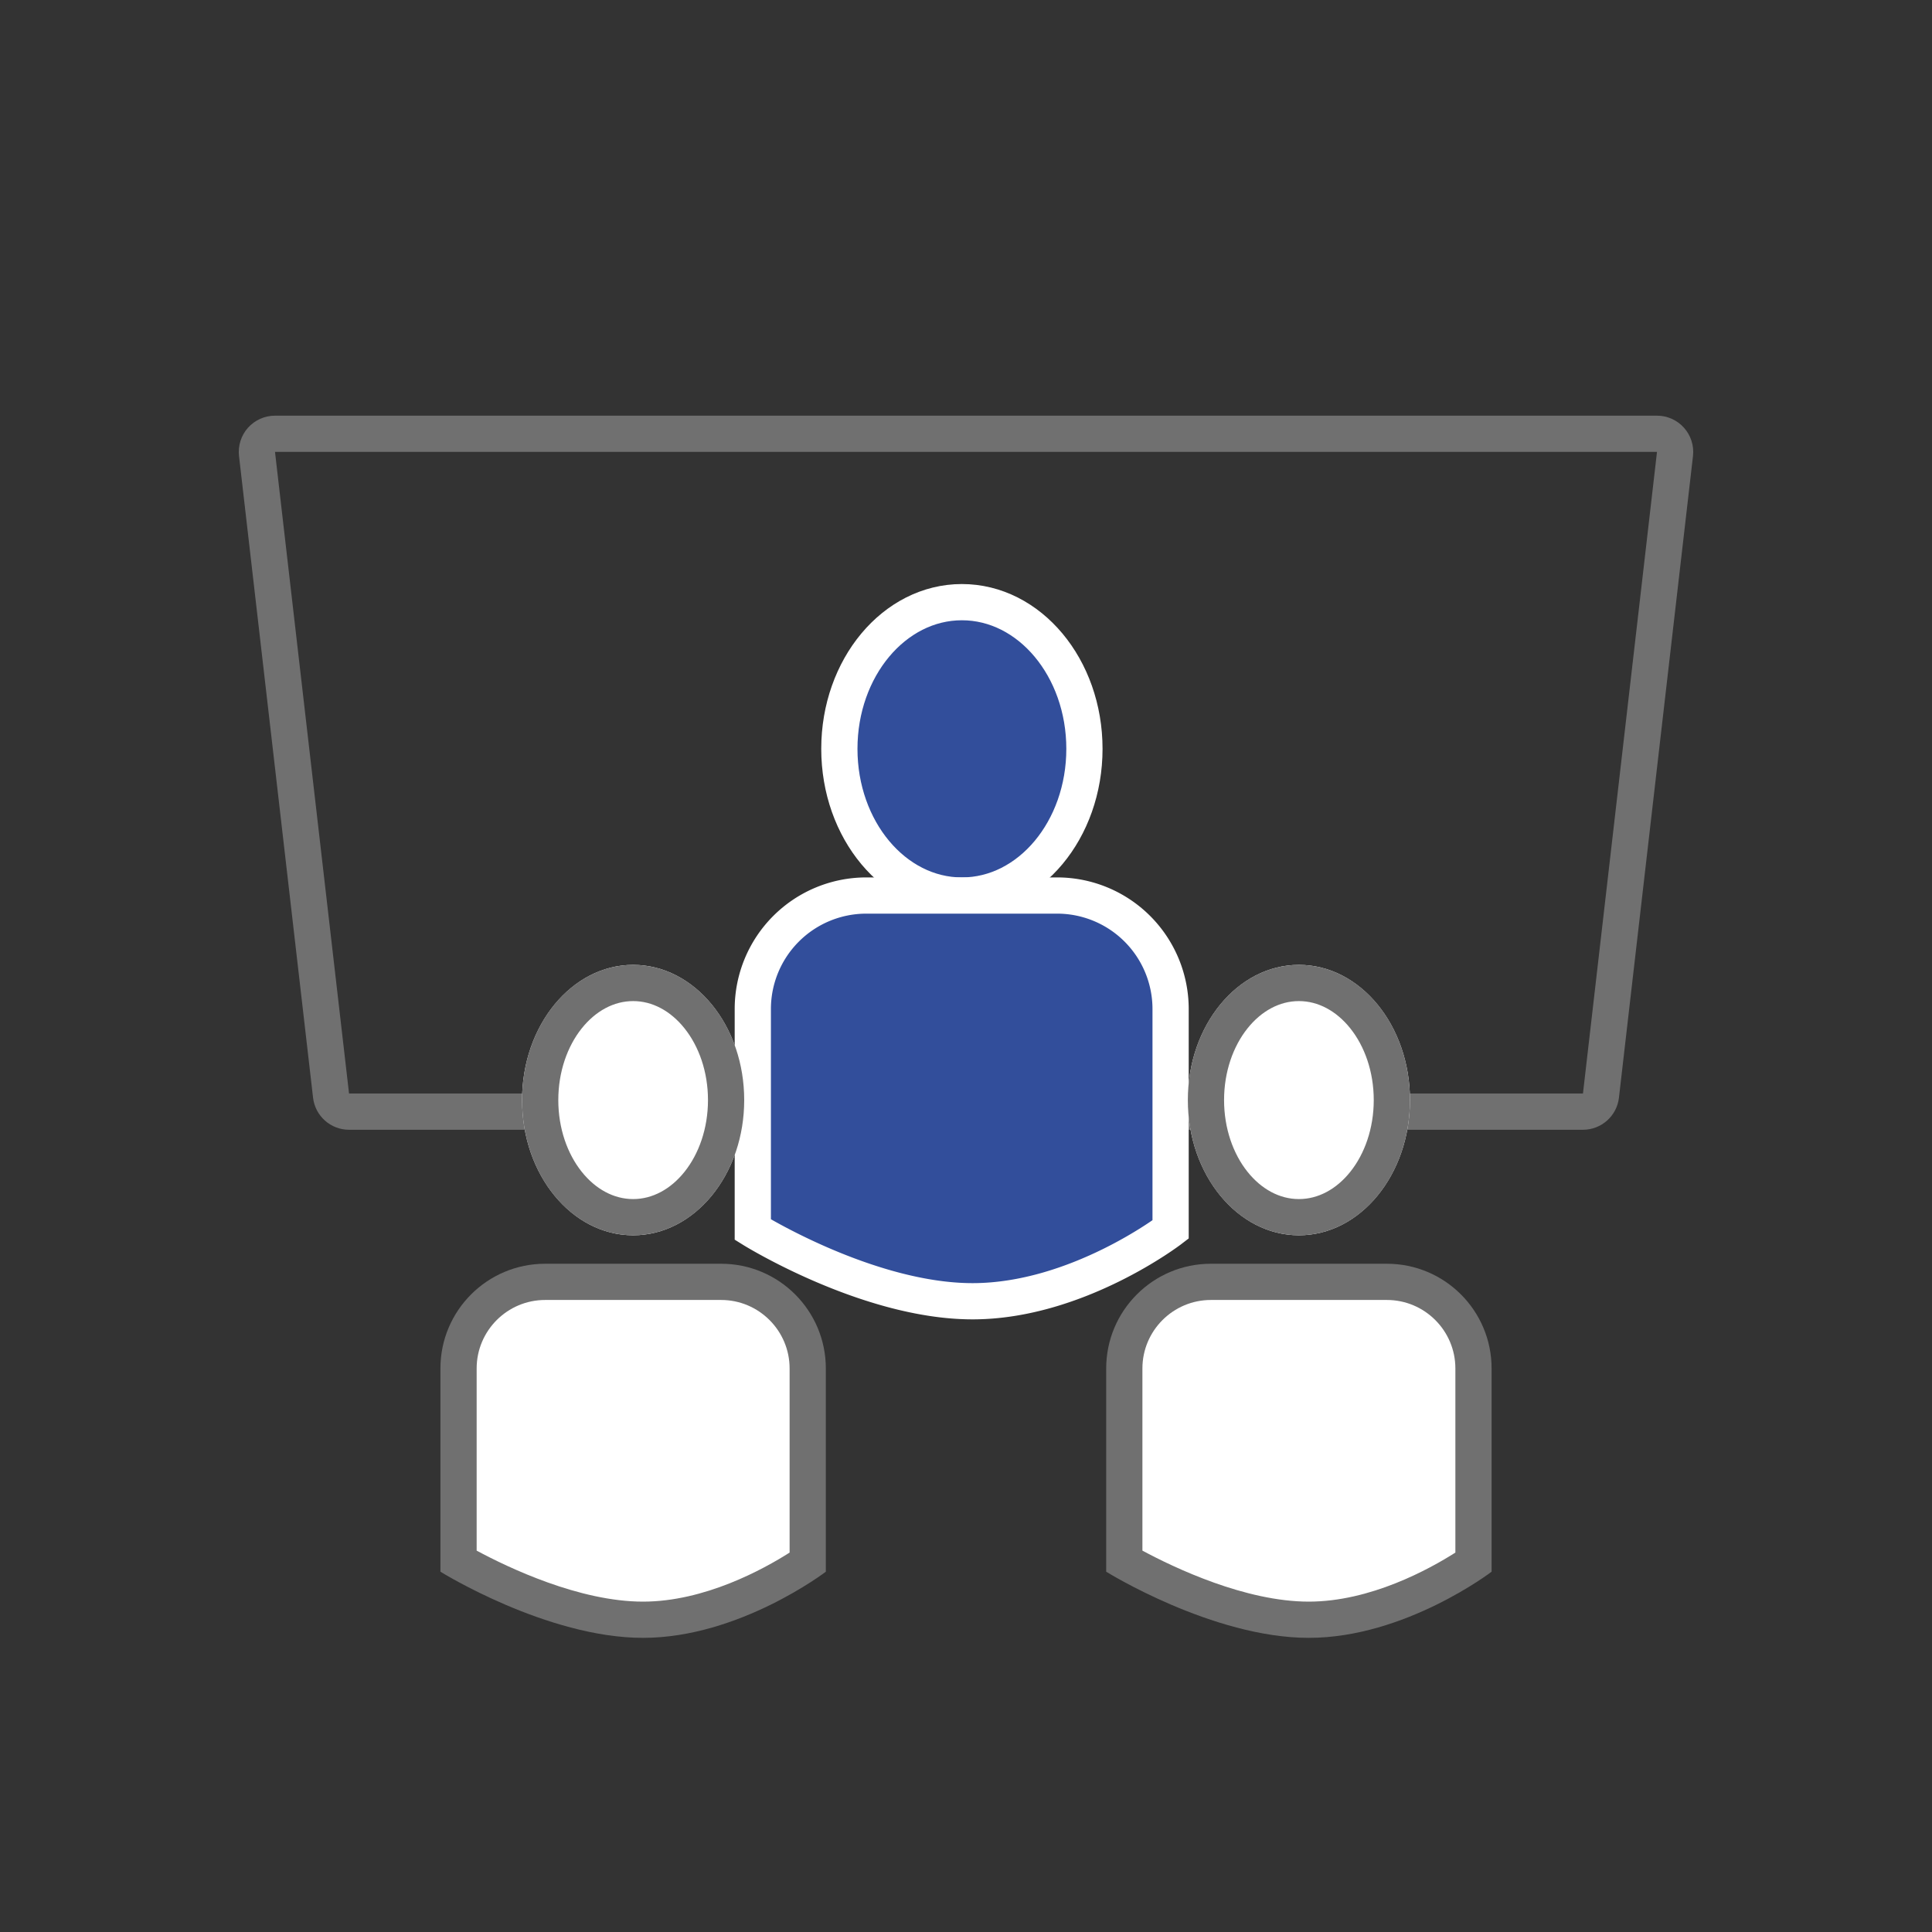
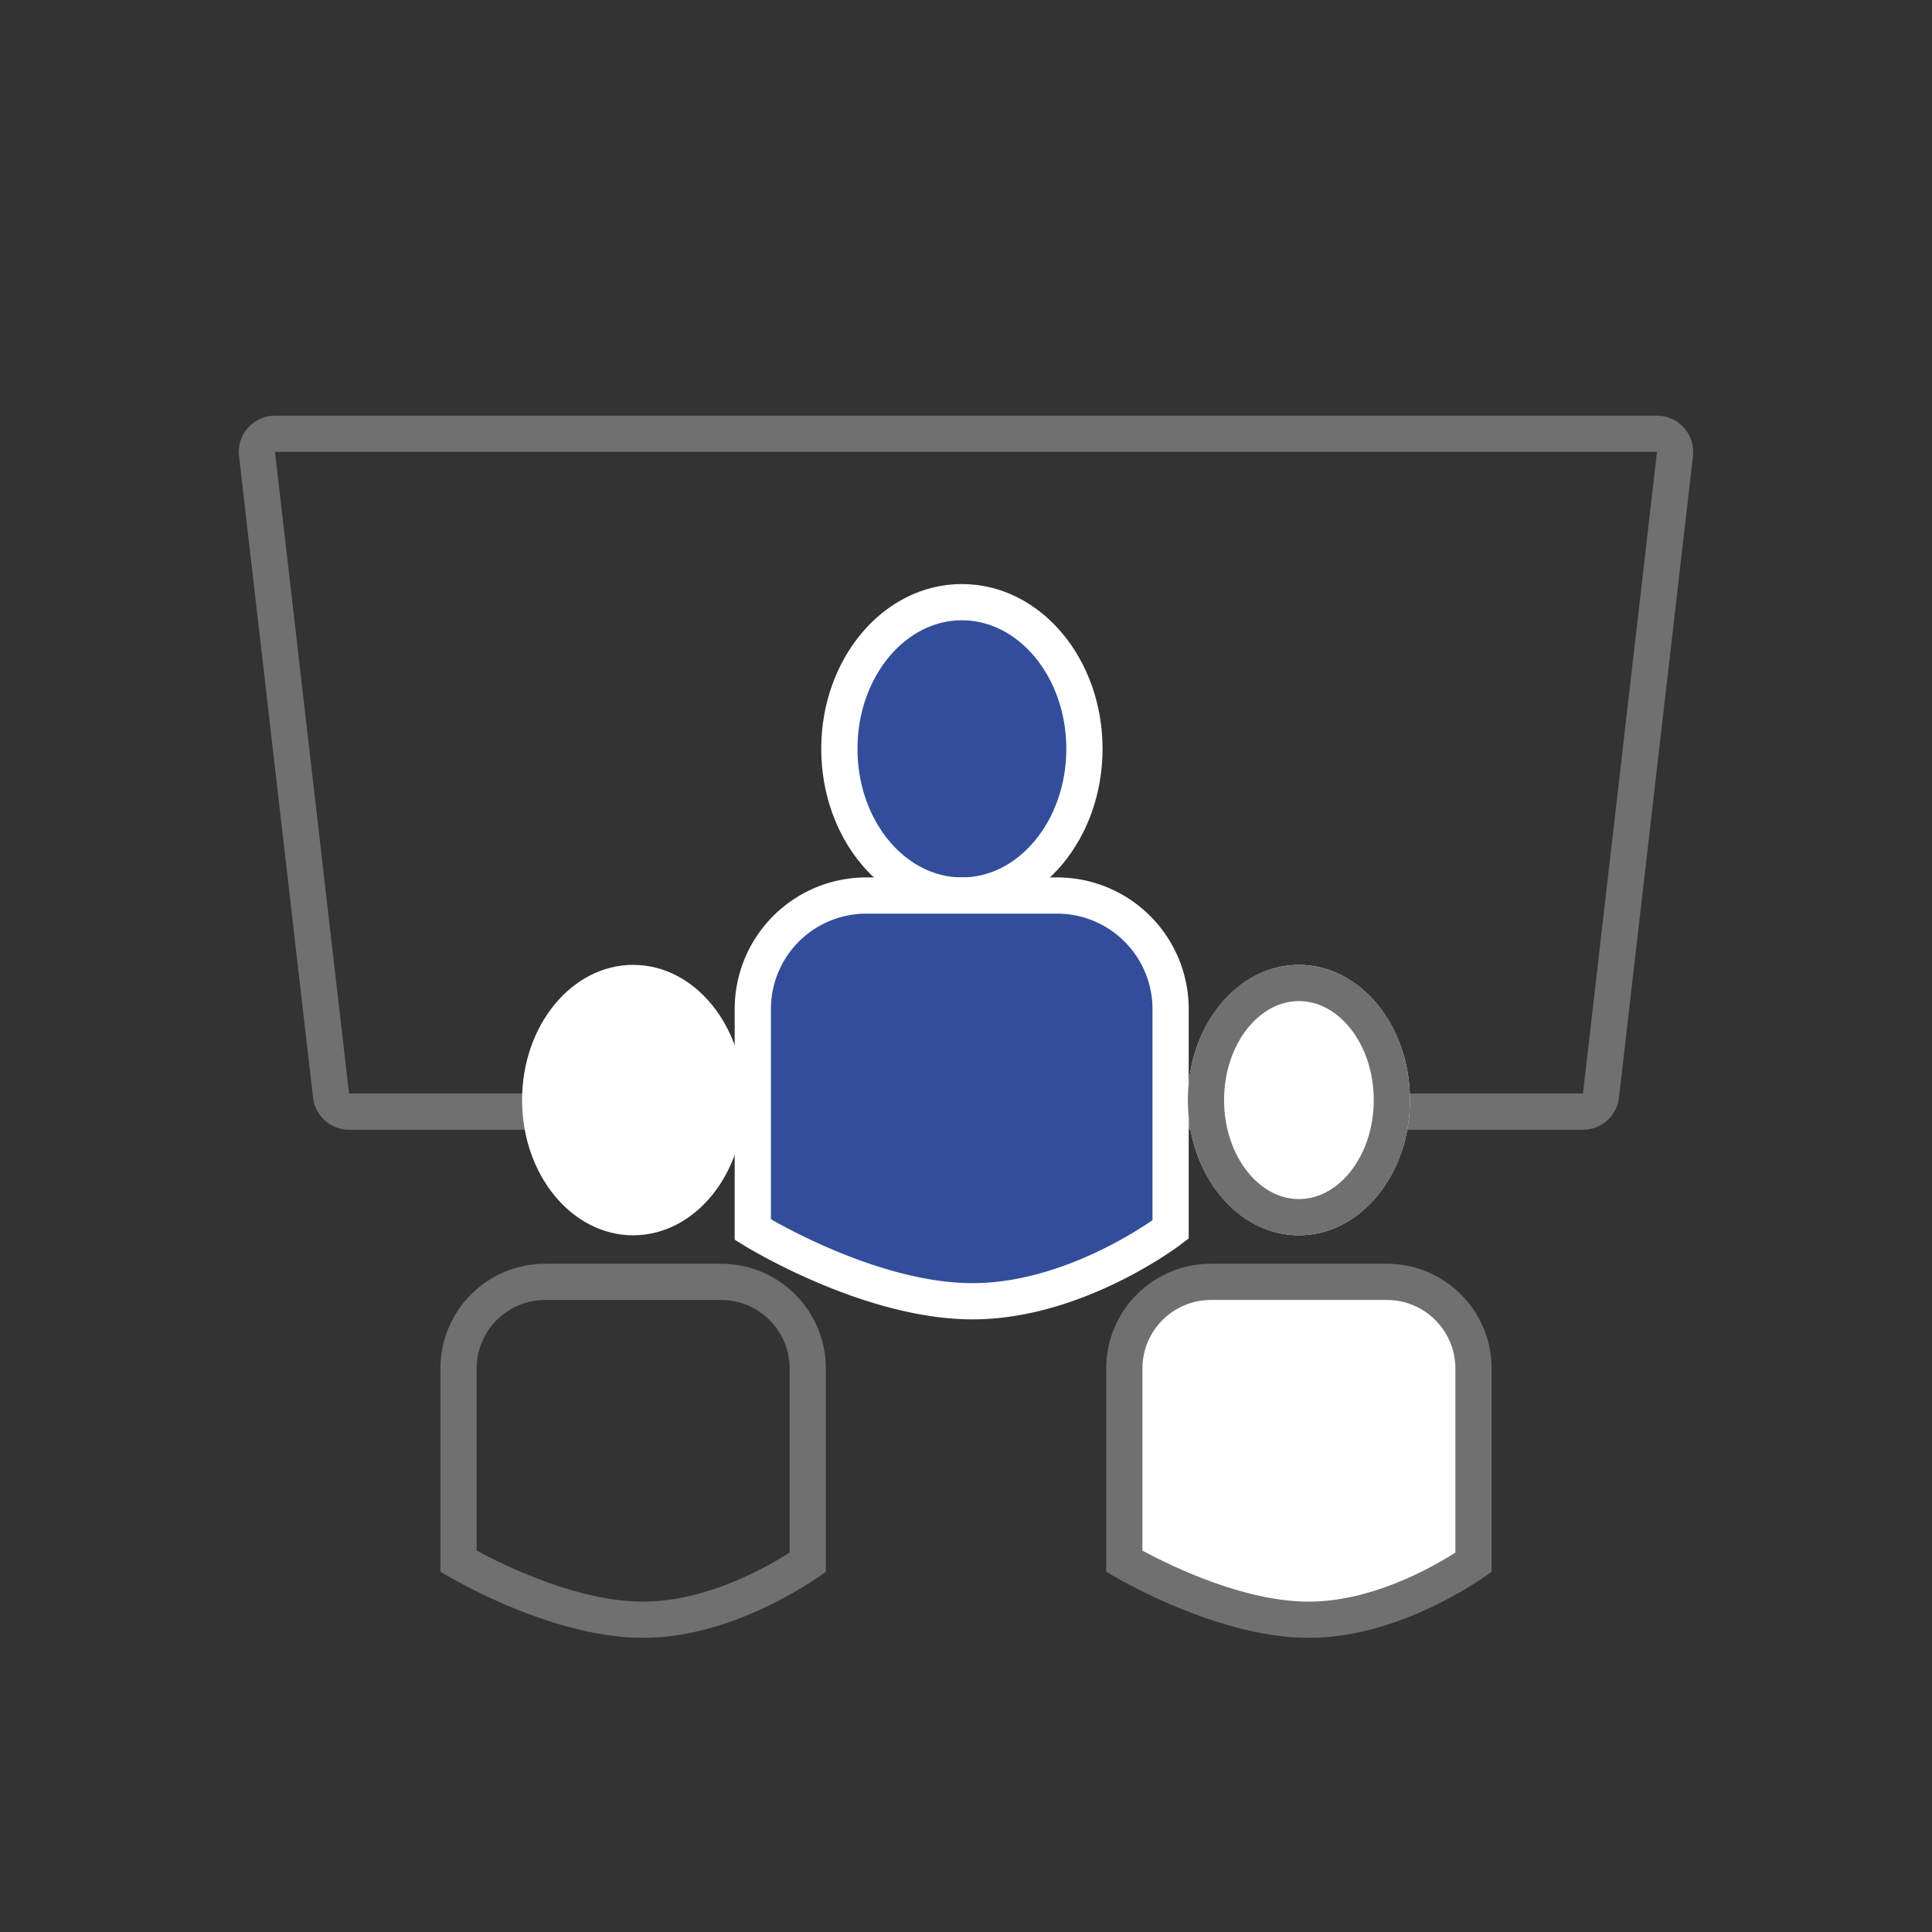
<svg xmlns="http://www.w3.org/2000/svg" width="80" height="80" viewBox="0 0 80 80">
  <rect x="0" y="0" width="80" height="80" fill="#333333" stroke="none" />
  <g id="グループ_2268" data-name="グループ 2268" transform="translate(-768 -458)">
    <rect id="_02" data-name="02" width="80" height="80" transform="translate(768 458)" fill="none" />
    <g id="グループ_2267" data-name="グループ 2267" transform="translate(-6.304 8.107)">
      <g id="グループ_2265" data-name="グループ 2265" transform="translate(785.691 468.605)">
        <g id="グループ_2269" data-name="グループ 2269">
          <g id="パス_2156" data-name="パス 2156" transform="translate(3)" fill="none" stroke-linejoin="round">
            <path d="M-3,0H54.226L51.16,26.569H.066Z" stroke="none" />
            <path d="M -3 0 L 0.066 26.569 L 51.16 26.569 L 54.226 0 L -3 0 M -3 -1.5 L 54.226 -1.5 C 54.653 -1.5 55.061 -1.317 55.345 -0.998 C 55.63 -0.679 55.765 -0.253 55.716 0.172 L 52.65 26.741 C 52.563 27.498 51.922 28.069 51.16 28.069 L 0.066 28.069 C -0.696 28.069 -1.337 27.498 -1.424 26.741 L -4.49 0.172 C -4.539 -0.253 -4.404 -0.679 -4.12 -0.998 C -3.835 -1.317 -3.428 -1.5 -3 -1.5 Z" stroke="none" fill="#707070" />
          </g>
        </g>
        <g id="グループ_2264" data-name="グループ 2264" transform="translate(19.785 6.222)">
          <ellipse id="楕円形_52" data-name="楕円形 52" cx="5.074" cy="6.074" rx="5.074" ry="6.074" transform="translate(3.584)" fill="#324e9b" stroke="#fff" stroke-width="1.5" />
          <path id="パス_2155" data-name="パス 2155" d="M4.7,0h7.9a4.7,4.7,0,0,1,4.7,4.7v9.129S13.428,16.8,9.1,16.8,0,13.833,0,13.833V4.7A4.7,4.7,0,0,1,4.7,0Z" transform="translate(0 12.148)" fill="#324e9b" stroke="#fff" stroke-width="1.5" />
        </g>
      </g>
      <g id="グループ_2266" data-name="グループ 2266" transform="translate(791.541 489.846)">
        <g id="グループ_2262" data-name="グループ 2262" transform="translate(1)">
          <g id="楕円形_52-2" data-name="楕円形 52" transform="translate(3.381)" fill="#fff" stroke="#707070" stroke-width="1.5">
            <ellipse cx="4.599" cy="5.599" rx="4.599" ry="5.599" stroke="none" />
-             <ellipse cx="4.599" cy="5.599" rx="3.849" ry="4.849" fill="none" />
          </g>
          <g id="パス_2155-2" data-name="パス 2155" transform="translate(0 12.376)" fill="#fff">
-             <path d="M 8.389 14.741 C 5.292 14.741 1.846 12.942 0.75 12.322 L 0.75 4.336 C 0.75 2.359 2.359 0.75 4.336 0.75 L 11.623 0.75 C 13.6 0.75 15.209 2.359 15.209 4.336 L 15.209 12.364 C 14.305 12.979 11.442 14.741 8.389 14.741 Z" stroke="none" />
            <path d="M 4.336 1.5 C 2.772 1.5 1.5 2.772 1.5 4.336 L 1.5 11.879 C 2.82 12.589 5.761 13.991 8.389 13.991 C 10.938 13.991 13.374 12.65 14.459 11.96 L 14.459 4.336 C 14.459 2.772 13.187 1.5 11.623 1.5 L 4.336 1.5 M 4.336 1.9073486328125e-06 L 11.623 1.9073486328125e-06 C 14.018 1.9073486328125e-06 15.959 1.941 15.959 4.336 L 15.959 12.752 C 15.959 12.752 12.379 15.491 8.389 15.491 C 4.4 15.491 1.9073486328125e-06 12.752 1.9073486328125e-06 12.752 L 1.9073486328125e-06 4.336 C 1.9073486328125e-06 1.941 1.941 1.9073486328125e-06 4.336 1.9073486328125e-06 Z" stroke="none" fill="#707070" />
          </g>
        </g>
        <g id="グループ_2263" data-name="グループ 2263" transform="translate(28.568)">
          <g id="楕円形_52-3" data-name="楕円形 52" transform="translate(3.381)" fill="#fff" stroke="#707070" stroke-width="1.5">
            <ellipse cx="4.599" cy="5.599" rx="4.599" ry="5.599" stroke="none" />
            <ellipse cx="4.599" cy="5.599" rx="3.849" ry="4.849" fill="none" />
          </g>
          <g id="パス_2155-3" data-name="パス 2155" transform="translate(0 12.376)" fill="#fff">
            <path d="M 8.389 14.741 C 5.292 14.741 1.846 12.942 0.75 12.322 L 0.75 4.336 C 0.75 2.359 2.359 0.75 4.336 0.75 L 11.623 0.75 C 13.6 0.75 15.209 2.359 15.209 4.336 L 15.209 12.364 C 14.305 12.979 11.442 14.741 8.389 14.741 Z" stroke="none" />
            <path d="M 4.336 1.5 C 2.772 1.5 1.5 2.772 1.5 4.336 L 1.5 11.879 C 2.82 12.589 5.761 13.991 8.389 13.991 C 10.938 13.991 13.374 12.65 14.459 11.96 L 14.459 4.336 C 14.459 2.772 13.187 1.5 11.623 1.5 L 4.336 1.5 M 4.336 1.9073486328125e-06 L 11.623 1.9073486328125e-06 C 14.018 1.9073486328125e-06 15.959 1.941 15.959 4.336 L 15.959 12.752 C 15.959 12.752 12.379 15.491 8.389 15.491 C 4.4 15.491 1.9073486328125e-06 12.752 1.9073486328125e-06 12.752 L 1.9073486328125e-06 4.336 C 1.9073486328125e-06 1.941 1.941 1.9073486328125e-06 4.336 1.9073486328125e-06 Z" stroke="none" fill="#707070" />
          </g>
        </g>
      </g>
    </g>
  </g>
</svg>